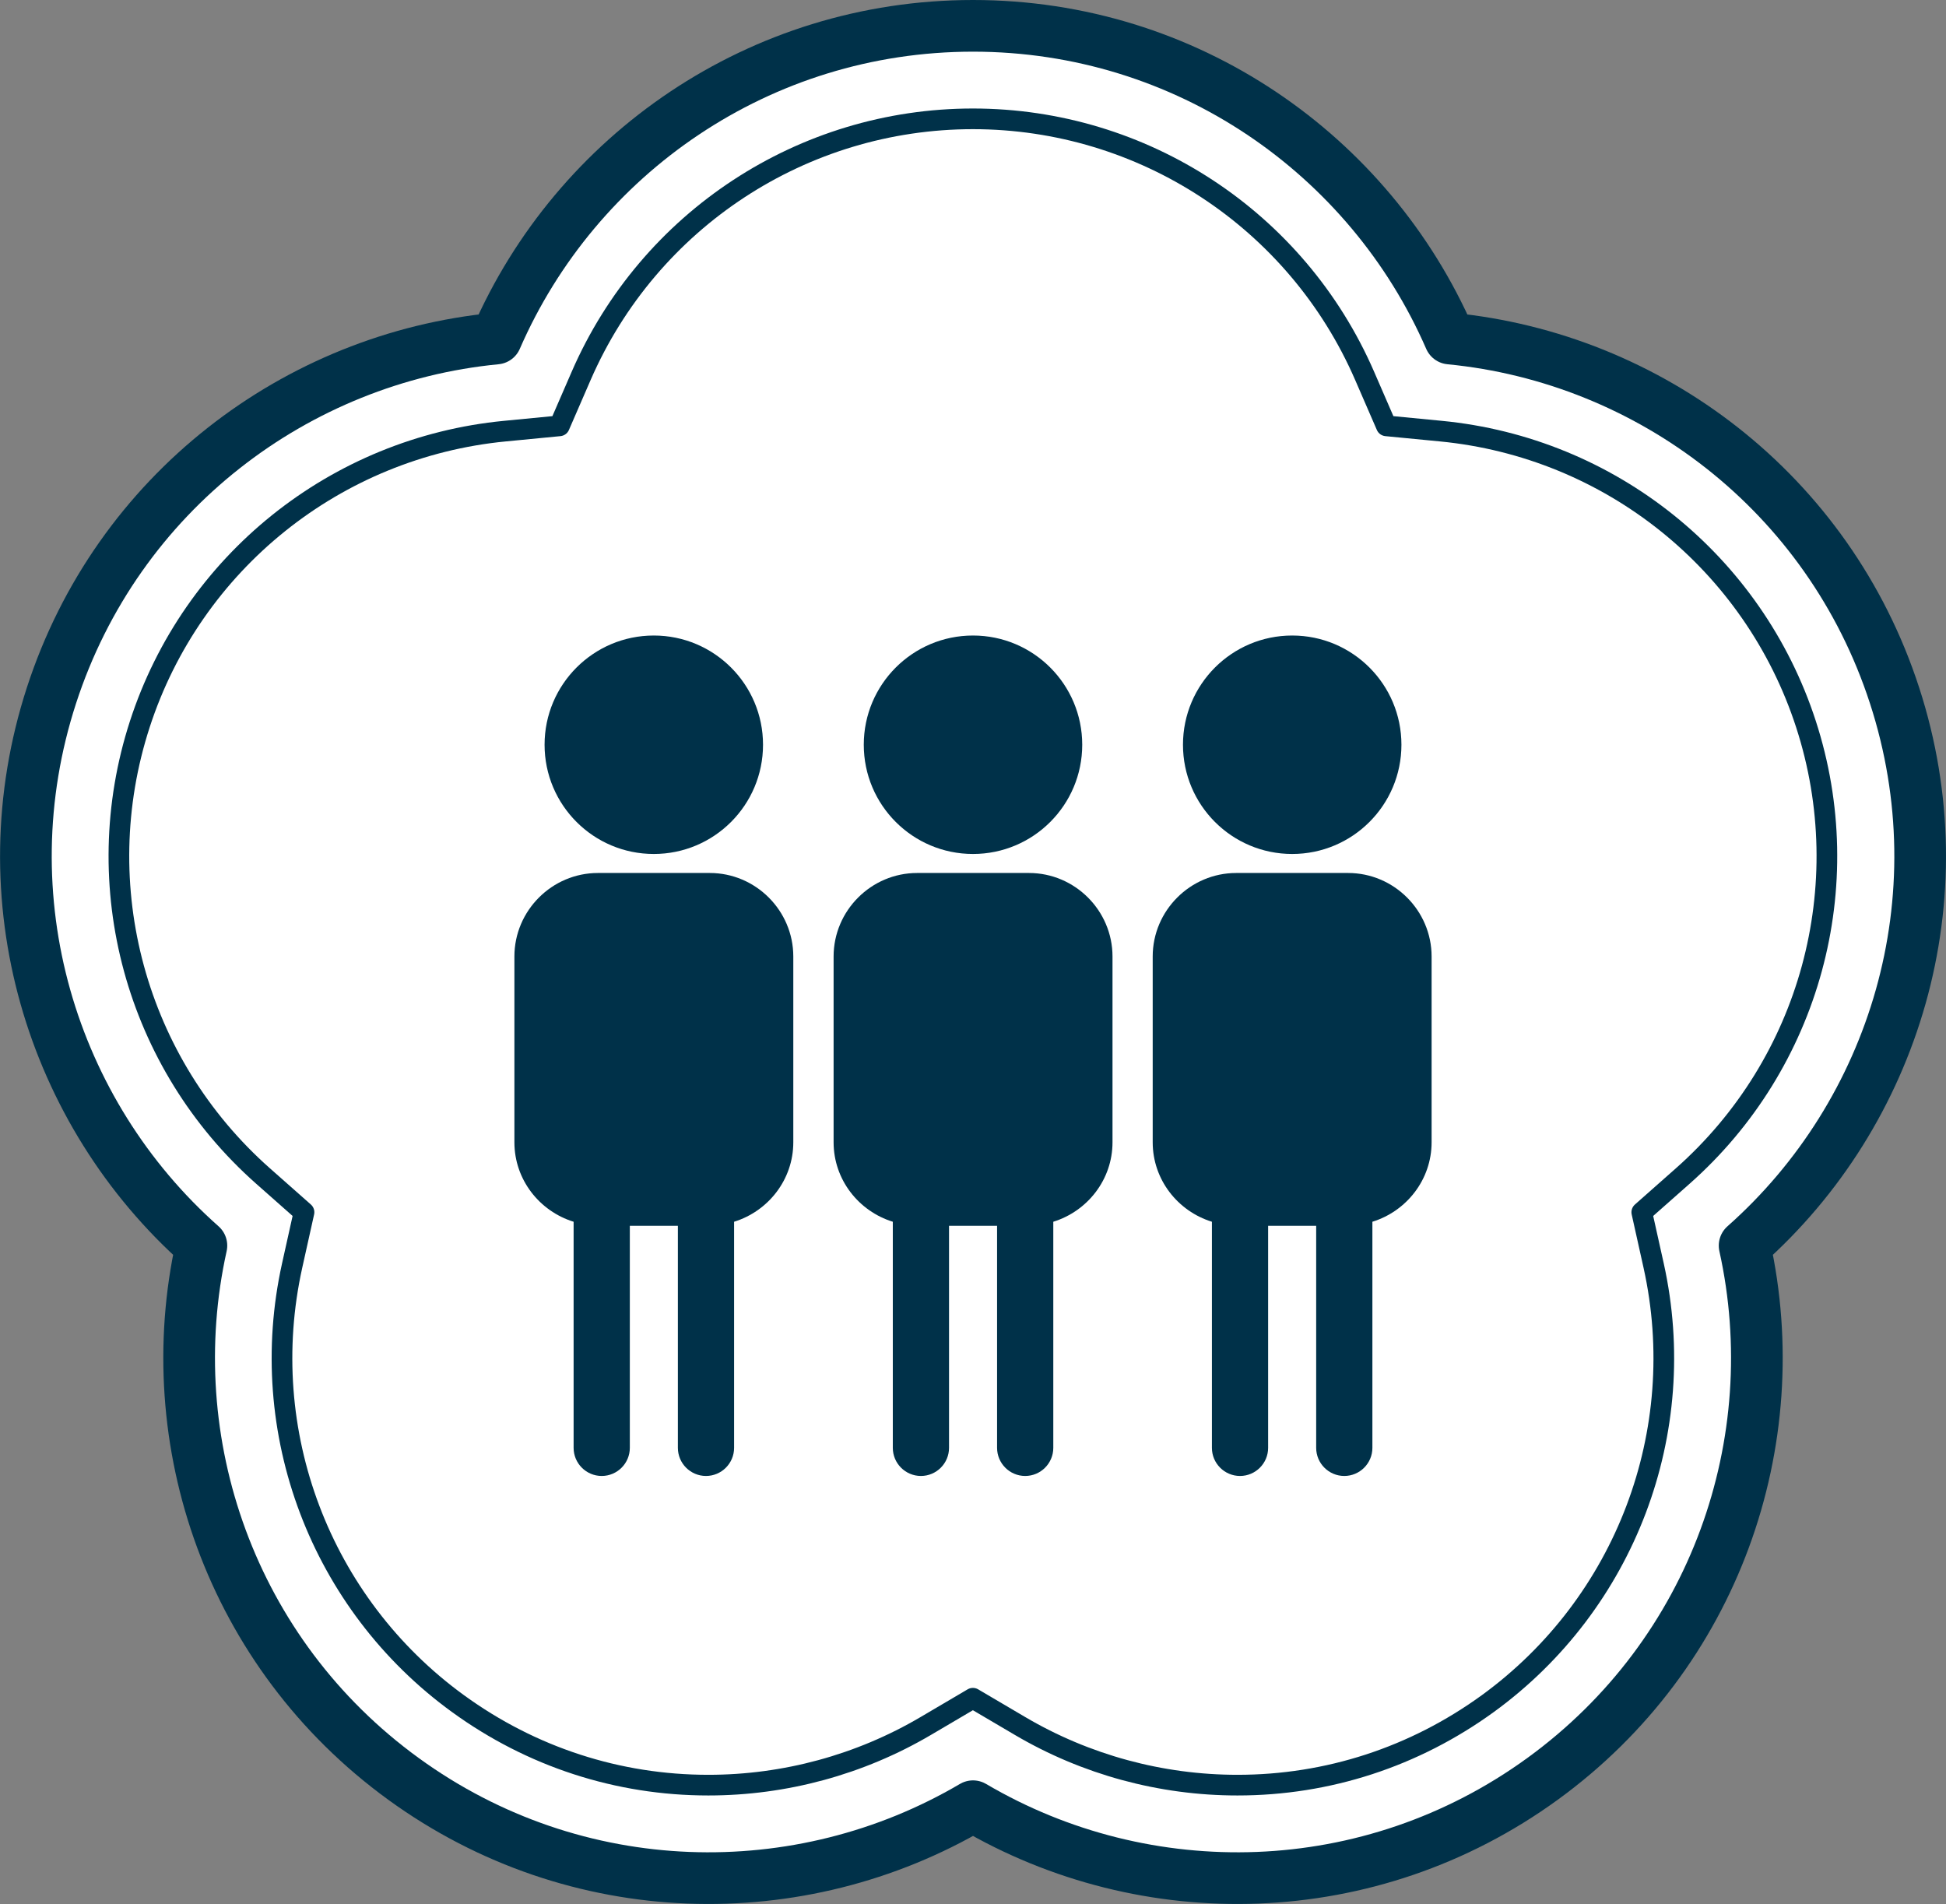
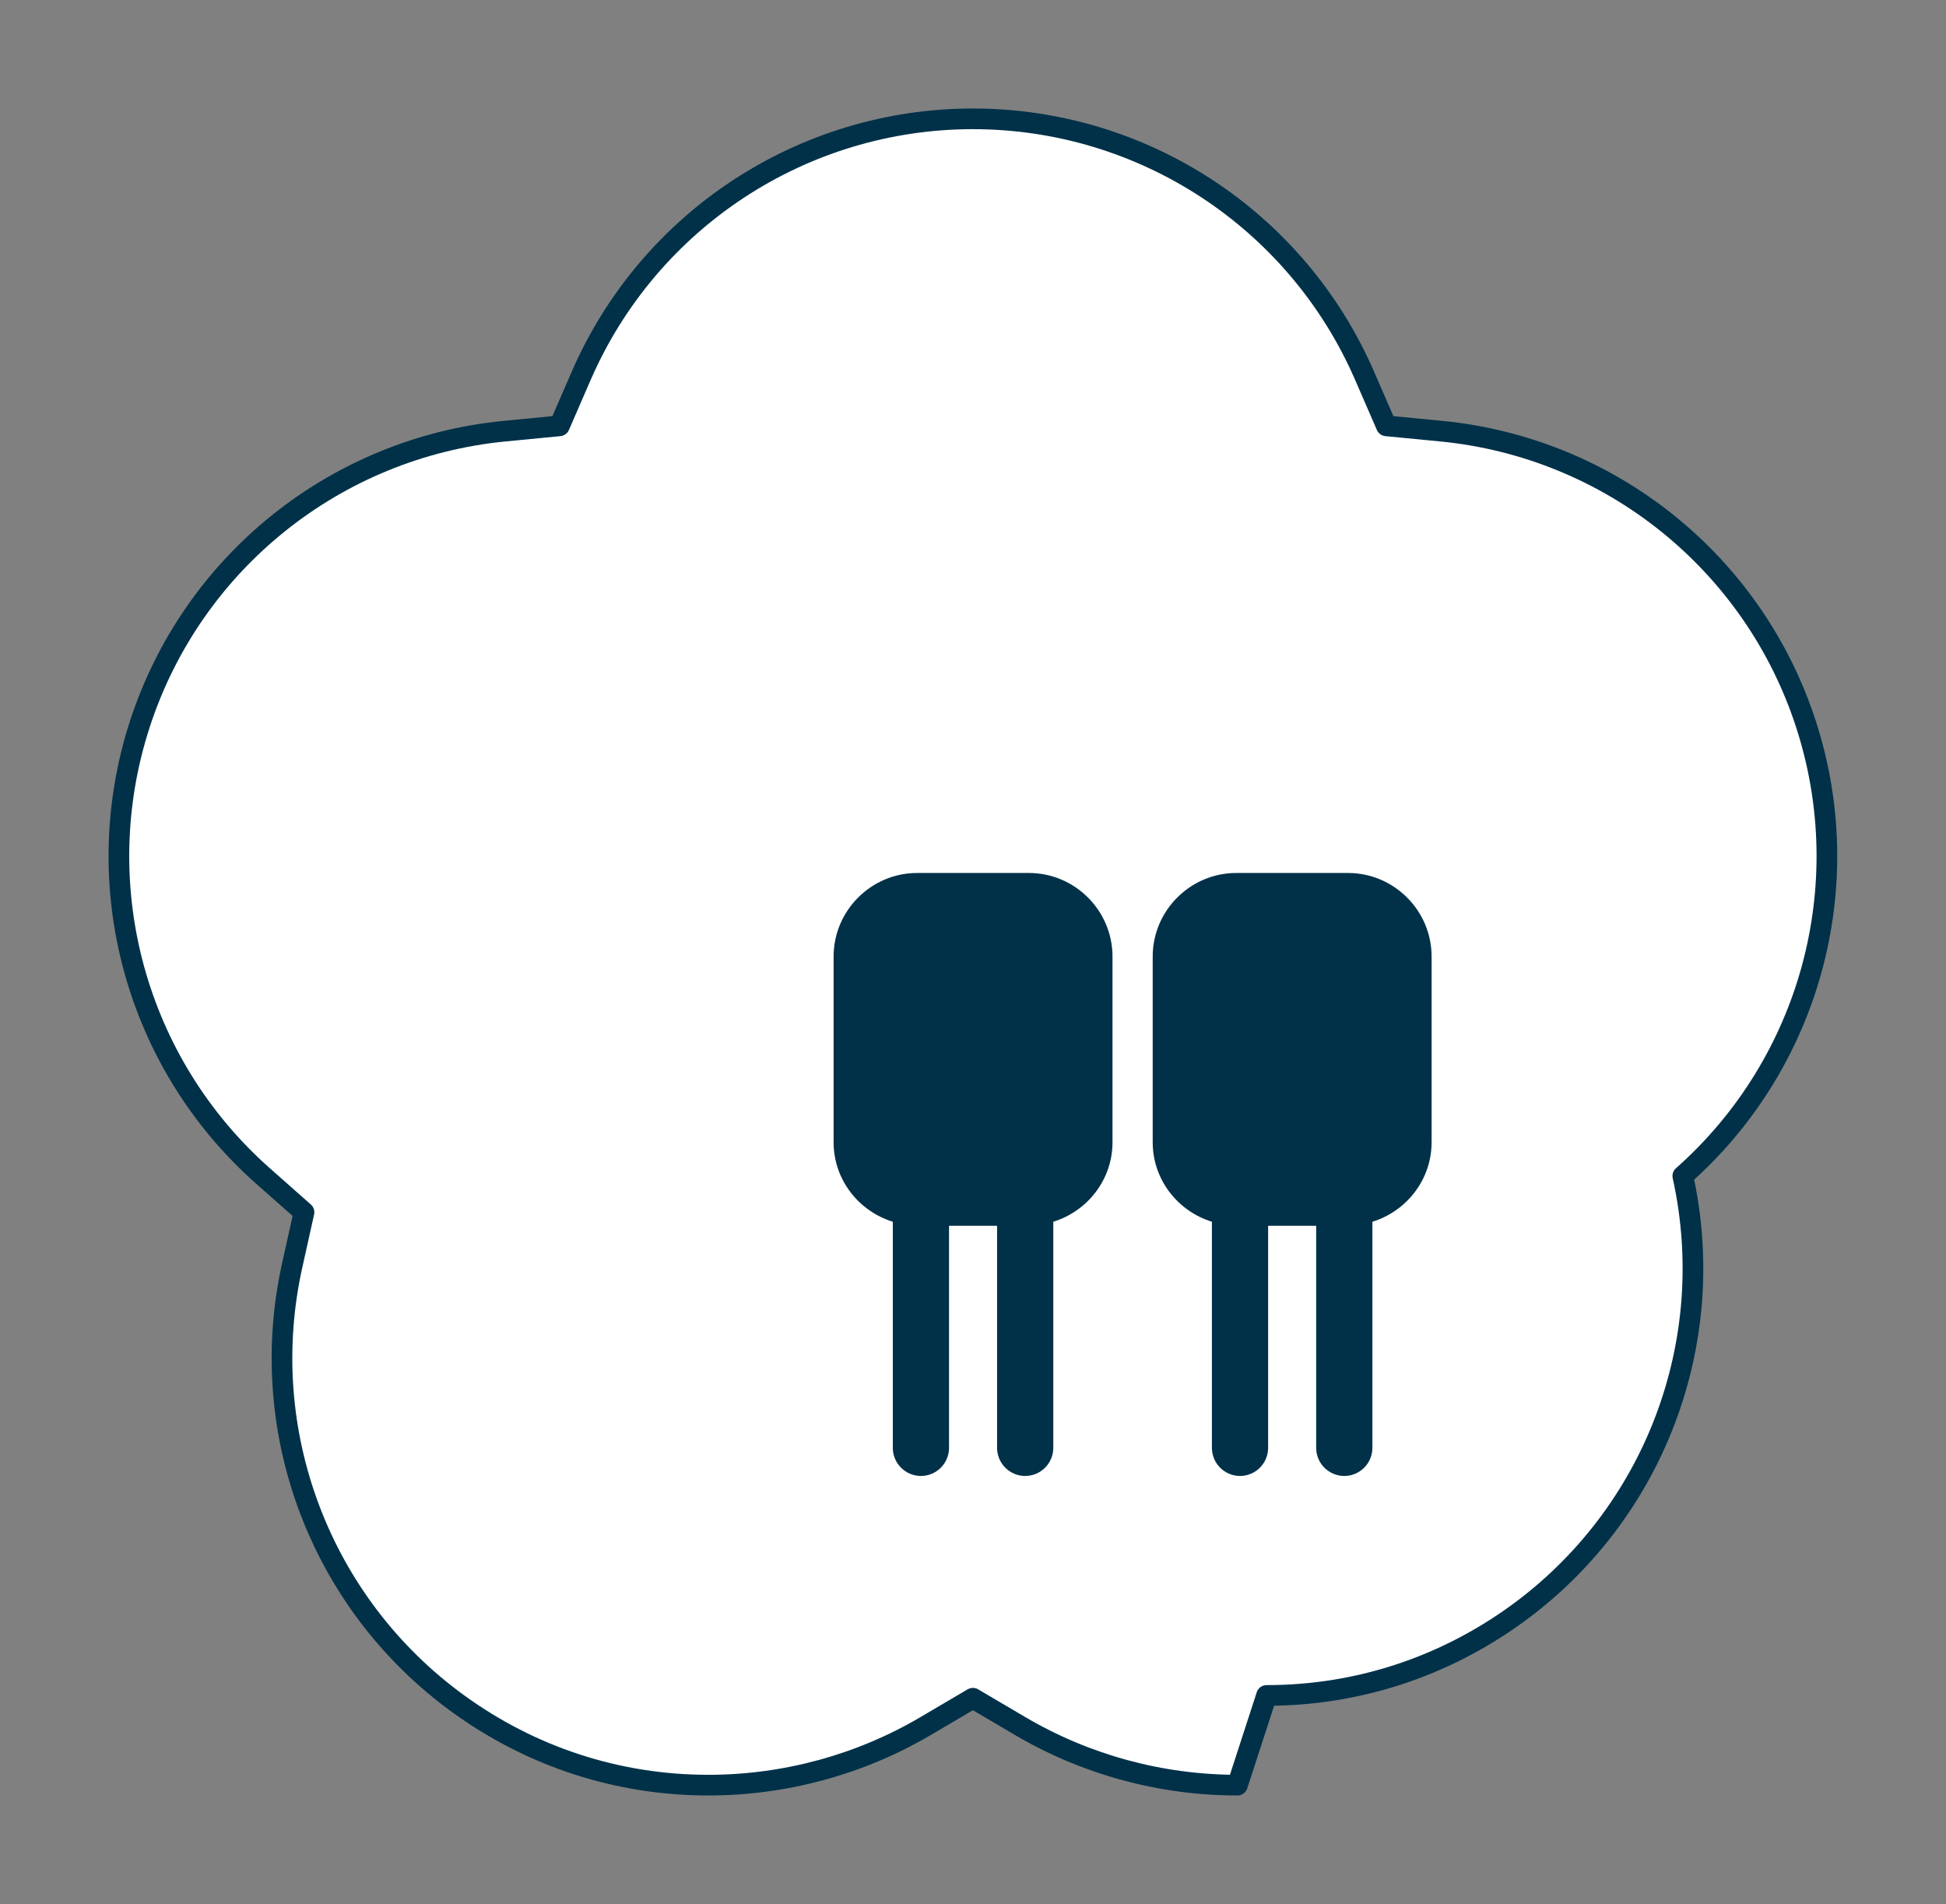
<svg xmlns="http://www.w3.org/2000/svg" id="_レイヤー_2" viewBox="0 0 188.32 184.25">
  <rect x="0" y="0" width="188.32" height="184.25" fill="#808080" stroke="none" />
  <defs>
    <style>.cls-1{stroke-width:2px;}.cls-1,.cls-2{fill:#fff;stroke:#003149;stroke-linecap:round;stroke-linejoin:round;}.cls-3{fill:#003149;}.cls-2{stroke-width:5px;}</style>
  </defs>
  <g id="_レイヤー_1-2">
-     <path class="cls-2" d="M183.34,67.3c-6.38-19.64-23.71-32.67-43.03-34.54-7.75-17.8-25.49-30.26-46.15-30.26s-38.4,12.45-46.15,30.26c-19.33,1.87-36.65,14.9-43.03,34.54-6.38,19.64-.03,40.37,14.51,53.24-4.2,18.96,2.84,39.46,19.55,51.6,16.71,12.14,38.39,12.5,55.12,2.65,16.73,9.85,38.41,9.49,55.12-2.65,16.71-12.14,23.75-32.64,19.55-51.6,14.54-12.87,20.9-33.59,14.51-53.24Z" />
-     <path class="cls-1" d="M119.75,172.75c-7.4,0-14.68-1.98-21.03-5.72l-4.57-2.69-4.57,2.69c-6.35,3.74-13.63,5.72-21.03,5.72-8.75,0-17.13-2.73-24.23-7.89-13.31-9.67-19.61-26.3-16.05-42.38l1.15-5.17-3.97-3.51c-12.33-10.91-17-28.07-11.92-43.72s18.96-26.78,35.34-28.36l5.27-.51,2.11-4.86c6.57-15.09,21.44-24.85,37.9-24.85s31.33,9.75,37.9,24.85l2.11,4.86,5.27.51c16.38,1.58,30.26,12.71,35.34,28.36,5.08,15.65.41,32.81-11.92,43.72l-3.97,3.51,1.15,5.17c3.56,16.07-2.74,32.7-16.05,42.38-7.11,5.16-15.48,7.89-24.23,7.89h0Z" />
-     <circle class="cls-3" cx="94.16" cy="72.07" r="10.57" />
+     <path class="cls-1" d="M119.75,172.75c-7.4,0-14.68-1.98-21.03-5.72l-4.57-2.69-4.57,2.69c-6.35,3.74-13.63,5.72-21.03,5.72-8.75,0-17.13-2.73-24.23-7.89-13.31-9.67-19.61-26.3-16.05-42.38l1.15-5.17-3.97-3.51c-12.33-10.91-17-28.07-11.92-43.72s18.96-26.78,35.34-28.36l5.27-.51,2.11-4.86c6.57-15.09,21.44-24.85,37.9-24.85s31.33,9.75,37.9,24.85l2.11,4.86,5.27.51c16.38,1.58,30.26,12.71,35.34,28.36,5.08,15.65.41,32.81-11.92,43.72c3.56,16.07-2.74,32.7-16.05,42.38-7.11,5.16-15.48,7.89-24.23,7.89h0Z" />
    <path class="cls-3" d="M99.57,84.48h-10.82c-4.44,0-8.08,3.64-8.08,8.08v17.98c0,3.62,2.43,6.67,5.73,7.69v21.88c0,1.5,1.22,2.72,2.72,2.72h0c1.5,0,2.72-1.22,2.72-2.72v-21.49h4.65v21.49c0,1.5,1.22,2.72,2.72,2.72h0c1.5,0,2.72-1.22,2.72-2.72v-21.88c3.3-1.02,5.73-4.07,5.73-7.69v-17.98c0-4.44-3.64-8.08-8.08-8.08Z" />
-     <circle class="cls-3" cx="125.05" cy="72.07" r="10.57" />
    <path class="cls-3" d="M130.45,84.48h-10.82c-4.44,0-8.08,3.64-8.08,8.08v17.98c0,3.62,2.43,6.67,5.73,7.69v21.88c0,1.5,1.22,2.72,2.72,2.72h0c1.5,0,2.72-1.22,2.72-2.72v-21.49h4.65v21.49c0,1.5,1.22,2.72,2.72,2.72h0c1.5,0,2.72-1.22,2.72-2.72v-21.88c3.3-1.02,5.73-4.07,5.73-7.69v-17.98c0-4.44-3.64-8.08-8.08-8.08Z" />
-     <circle class="cls-3" cx="63.27" cy="72.07" r="10.57" />
-     <path class="cls-3" d="M68.68,84.48h-10.82c-4.44,0-8.08,3.64-8.08,8.08v17.98c0,3.62,2.43,6.67,5.73,7.69v21.88c0,1.5,1.22,2.72,2.72,2.72h0c1.5,0,2.72-1.22,2.72-2.72v-21.49h4.65v21.49c0,1.5,1.22,2.72,2.72,2.72h0c1.5,0,2.72-1.22,2.72-2.72v-21.88c3.3-1.02,5.73-4.07,5.73-7.69v-17.98c0-4.44-3.64-8.08-8.08-8.08Z" />
  </g>
</svg>